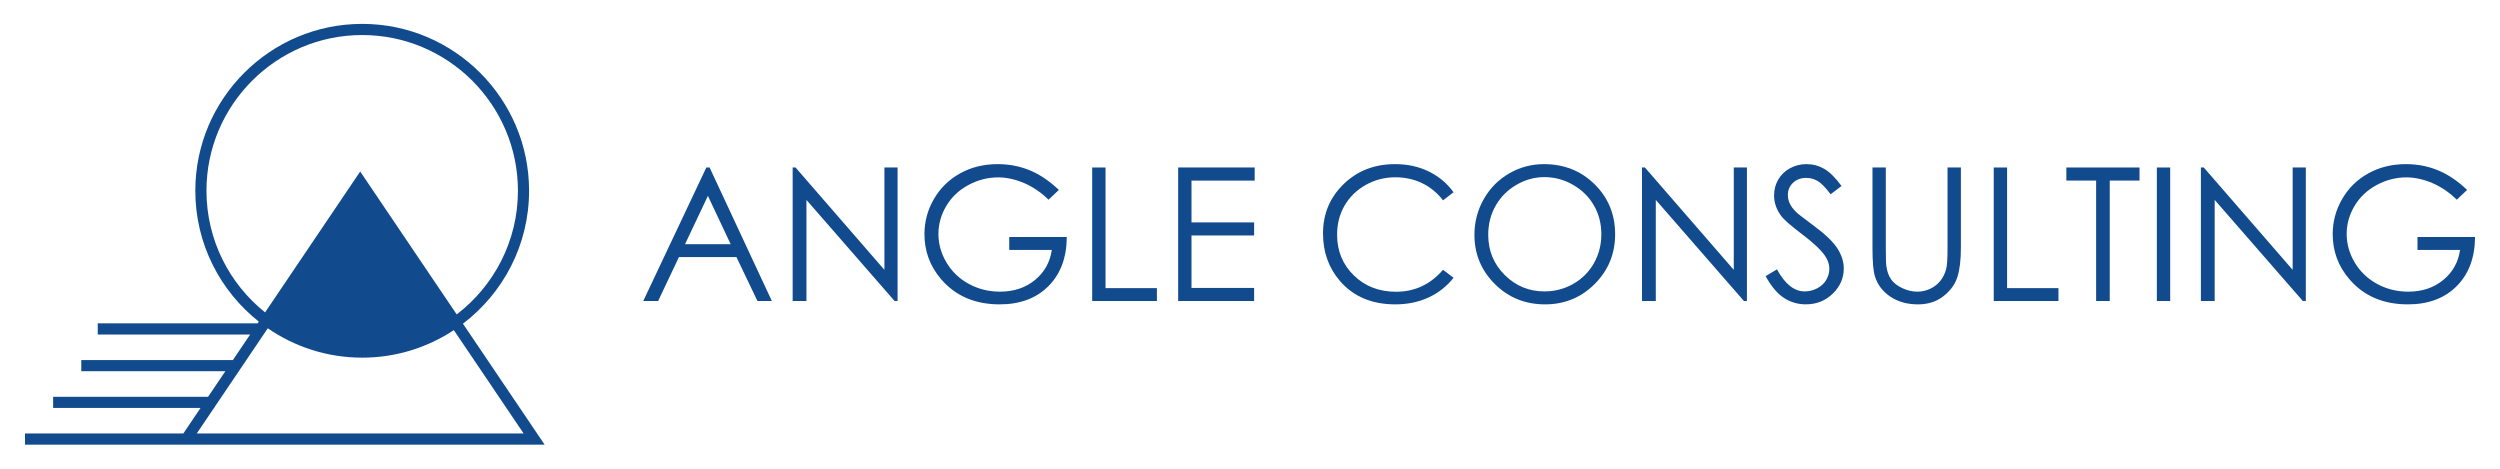
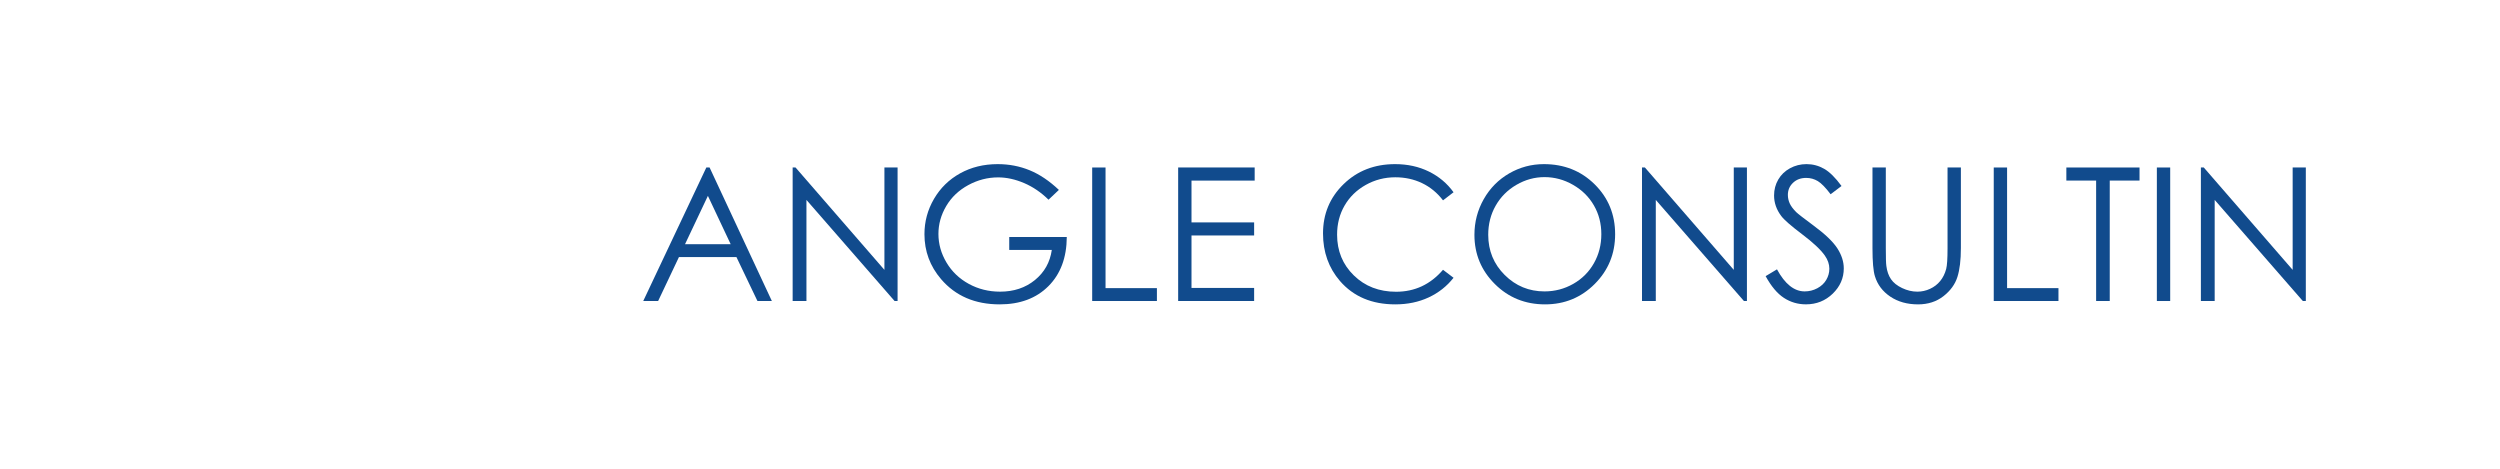
<svg xmlns="http://www.w3.org/2000/svg" version="1.1" id="Layer_1" x="0px" y="0px" width="434px" height="81.333px" viewBox="0 0 434 81.333" enable-background="new 0 0 434 81.333" xml:space="preserve">
  <g>
-     <path fill="#114B8D" d="M80.369,56.193c6.969-5.297,11.479-13.667,11.479-23.077c0-15.973-12.997-28.969-28.971-28.969   c-15.975,0-28.971,12.996-28.971,28.969c0,9.203,4.316,17.409,11.026,22.719l-0.203,0.301H16.967v1.938h26.457l-2.996,4.434H14.111   v1.936h25.01l-2.996,4.438H9.224v1.936h25.595l-2.995,4.436H4.336v1.936h26.18h1.822h62.208L80.369,56.193z M35.842,33.116   c0-14.906,12.128-27.034,27.036-27.034c14.907,0,27.035,12.128,27.035,27.034c0,8.742-4.174,16.524-10.629,21.467L62.53,29.775   L46.018,54.23C39.822,49.271,35.842,41.652,35.842,33.116z M37.154,70.816h0.071V70.71l9.264-13.719   c4.665,3.211,10.31,5.098,16.389,5.098c5.873,0,11.34-1.762,15.91-4.777l12.114,17.939H34.159L37.154,70.816z" />
    <g>
      <path fill="#114B8D" d="M123.185,29.077l10.81,23.178h-2.501l-3.646-7.625h-9.985l-3.612,7.625h-2.585l10.953-23.178H123.185z     M122.892,34.002l-3.972,8.39h7.925L122.892,34.002z" />
      <path fill="#114B8D" d="M137.604,52.255V29.077h0.503l15.428,17.77v-17.77h2.285v23.178h-0.52l-15.301-17.551v17.551H137.604z" />
      <path fill="#114B8D" d="M183.822,32.968l-1.797,1.701c-1.292-1.27-2.708-2.232-4.246-2.891c-1.539-0.654-3.04-0.983-4.5-0.983    c-1.817,0-3.547,0.445-5.192,1.34c-1.645,0.893-2.918,2.104-3.82,3.632c-0.904,1.528-1.356,3.144-1.356,4.844    c0,1.746,0.467,3.403,1.403,4.973c0.935,1.568,2.227,2.803,3.876,3.703c1.648,0.898,3.456,1.346,5.42,1.346    c2.385,0,4.402-0.672,6.052-2.016c1.648-1.346,2.626-3.088,2.931-5.233h-7.391v-2.237h9.99c-0.021,3.583-1.085,6.427-3.191,8.535    c-2.106,2.104-4.923,3.158-8.453,3.158c-4.286,0-7.68-1.459-10.181-4.383c-1.922-2.246-2.884-4.845-2.884-7.798    c0-2.195,0.552-4.237,1.655-6.13c1.103-1.891,2.615-3.368,4.538-4.436c1.922-1.065,4.098-1.599,6.523-1.599    c1.964,0,3.814,0.354,5.548,1.065C180.481,30.266,182.172,31.405,183.822,32.968z" />
      <path fill="#114B8D" d="M189.604,29.077h2.317v20.942h8.919v2.236h-11.236V29.077z" />
      <path fill="#114B8D" d="M204.529,29.077h13.282v2.27h-10.967v7.263h10.873v2.27h-10.873v9.106h10.873v2.27h-13.188V29.077z" />
      <path fill="#114B8D" d="M252.336,33.376l-1.827,1.405c-1.008-1.313-2.219-2.308-3.633-2.987c-1.412-0.677-2.965-1.017-4.655-1.017    c-1.849,0-3.562,0.446-5.138,1.332c-1.574,0.888-2.797,2.079-3.664,3.579c-0.866,1.494-1.299,3.18-1.299,5.049    c0,2.827,0.969,5.186,2.907,7.075c1.938,1.893,4.382,2.836,7.334,2.836c3.246,0,5.963-1.271,8.147-3.813l1.827,1.387    c-1.154,1.471-2.597,2.609-4.324,3.412c-1.729,0.805-3.658,1.205-5.791,1.205c-4.056,0-7.255-1.35-9.597-4.051    c-1.964-2.277-2.947-5.032-2.947-8.256c0-3.393,1.19-6.249,3.569-8.563c2.38-2.318,5.36-3.476,8.942-3.476    c2.165,0,4.118,0.429,5.862,1.284C249.795,30.635,251.224,31.833,252.336,33.376z" />
      <path fill="#114B8D" d="M268.025,28.493c3.511,0,6.448,1.172,8.814,3.512c2.365,2.344,3.547,5.228,3.547,8.653    c0,3.393-1.181,6.271-3.54,8.636c-2.36,2.363-5.237,3.545-8.633,3.545c-3.437,0-6.339-1.176-8.703-3.527    c-2.366-2.355-3.549-5.203-3.549-8.542c0-2.229,0.538-4.292,1.616-6.195c1.078-1.901,2.547-3.39,4.407-4.467    C263.846,29.032,265.859,28.493,268.025,28.493z M268.126,30.747c-1.715,0-3.341,0.447-4.878,1.342    c-1.535,0.893-2.735,2.096-3.598,3.61s-1.294,3.202-1.294,5.063c0,2.755,0.955,5.08,2.865,6.98    c1.909,1.896,4.211,2.846,6.904,2.846c1.801,0,3.465-0.438,4.996-1.311c1.53-0.873,2.725-2.066,3.581-3.58    c0.859-1.514,1.289-3.196,1.289-5.046c0-1.839-0.43-3.505-1.289-4.991c-0.856-1.487-2.063-2.678-3.621-3.571    C271.526,31.194,269.875,30.747,268.126,30.747z" />
      <path fill="#114B8D" d="M285.051,52.255V29.077h0.505l15.427,17.77v-17.77h2.284v23.178h-0.52l-15.301-17.551v17.551H285.051z" />
      <path fill="#114B8D" d="M306.513,47.939l1.972-1.182c1.386,2.555,2.987,3.83,4.804,3.83c0.778,0,1.509-0.182,2.191-0.543    c0.683-0.363,1.202-0.85,1.56-1.457c0.357-0.609,0.535-1.256,0.535-1.939c0-0.779-0.262-1.541-0.787-2.288    c-0.725-1.028-2.049-2.27-3.972-3.719c-1.932-1.458-3.136-2.515-3.608-3.167c-0.818-1.091-1.229-2.273-1.229-3.545    c0-1.009,0.243-1.928,0.727-2.757c0.482-0.83,1.162-1.484,2.04-1.963c0.877-0.477,1.83-0.717,2.859-0.717    c1.093,0,2.115,0.27,3.065,0.812c0.951,0.542,1.957,1.537,3.018,2.986l-1.891,1.433c-0.872-1.155-1.615-1.918-2.229-2.285    c-0.615-0.366-1.285-0.553-2.01-0.553c-0.936,0-1.699,0.286-2.292,0.854c-0.595,0.567-0.891,1.265-0.891,2.095    c0,0.503,0.104,0.992,0.314,1.465c0.211,0.474,0.594,0.988,1.15,1.543c0.306,0.296,1.304,1.068,2.994,2.319    c2.007,1.479,3.383,2.798,4.13,3.953c0.745,1.155,1.118,2.319,1.118,3.481c0,1.682-0.64,3.145-1.914,4.383    c-1.277,1.238-2.829,1.859-4.657,1.859c-1.409,0-2.684-0.377-3.83-1.127C308.536,50.962,307.481,49.705,306.513,47.939z" />
      <path fill="#114B8D" d="M325.062,29.077h2.315v13.992c0,1.66,0.031,2.696,0.095,3.104c0.116,0.914,0.383,1.68,0.804,2.293    c0.419,0.615,1.066,1.131,1.938,1.545c0.872,0.414,1.75,0.621,2.632,0.621c0.767,0,1.502-0.162,2.206-0.488    c0.703-0.324,1.293-0.775,1.765-1.355c0.474-0.576,0.82-1.275,1.04-2.096c0.158-0.588,0.236-1.795,0.236-3.624V29.077h2.317    v13.992c0,2.07-0.203,3.745-0.607,5.02s-1.213,2.387-2.426,3.332c-1.215,0.945-2.683,1.418-4.405,1.418    c-1.87,0-3.473-0.447-4.806-1.34c-1.334-0.893-2.229-2.074-2.68-3.545c-0.283-0.902-0.424-2.529-0.424-4.885V29.077z" />
      <path fill="#114B8D" d="M346.114,29.077h2.315v20.942h8.92v2.236h-11.235V29.077z" />
      <path fill="#114B8D" d="M358.719,31.347v-2.27h12.702v2.27h-5.17v20.908h-2.363V31.347H358.719z" />
      <path fill="#114B8D" d="M374.431,29.077h2.315v23.178h-2.315V29.077z" />
      <path fill="#114B8D" d="M382.074,52.255V29.077h0.503l15.428,17.77v-17.77h2.285v23.178h-0.52l-15.302-17.551v17.551H382.074z" />
-       <path fill="#114B8D" d="M428.292,32.968l-1.797,1.701c-1.292-1.27-2.708-2.232-4.246-2.891c-1.538-0.654-3.039-0.983-4.499-0.983    c-1.817,0-3.55,0.445-5.191,1.34c-1.646,0.893-2.919,2.104-3.822,3.632s-1.355,3.144-1.355,4.844c0,1.746,0.468,3.403,1.403,4.973    c0.934,1.568,2.228,2.803,3.876,3.703c1.648,0.898,3.457,1.346,5.42,1.346c2.386,0,4.402-0.672,6.053-2.016    c1.647-1.346,2.626-3.088,2.931-5.233h-7.391v-2.237h9.991c-0.022,3.583-1.086,6.427-3.192,8.535    c-2.105,2.104-4.924,3.158-8.453,3.158c-4.286,0-7.68-1.459-10.181-4.383c-1.922-2.246-2.884-4.845-2.884-7.798    c0-2.195,0.552-4.237,1.654-6.13c1.104-1.891,2.616-3.368,4.539-4.436c1.922-1.065,4.097-1.599,6.523-1.599    c1.965,0,3.814,0.354,5.548,1.065C424.951,30.266,426.642,31.405,428.292,32.968z" />
    </g>
  </g>
</svg>